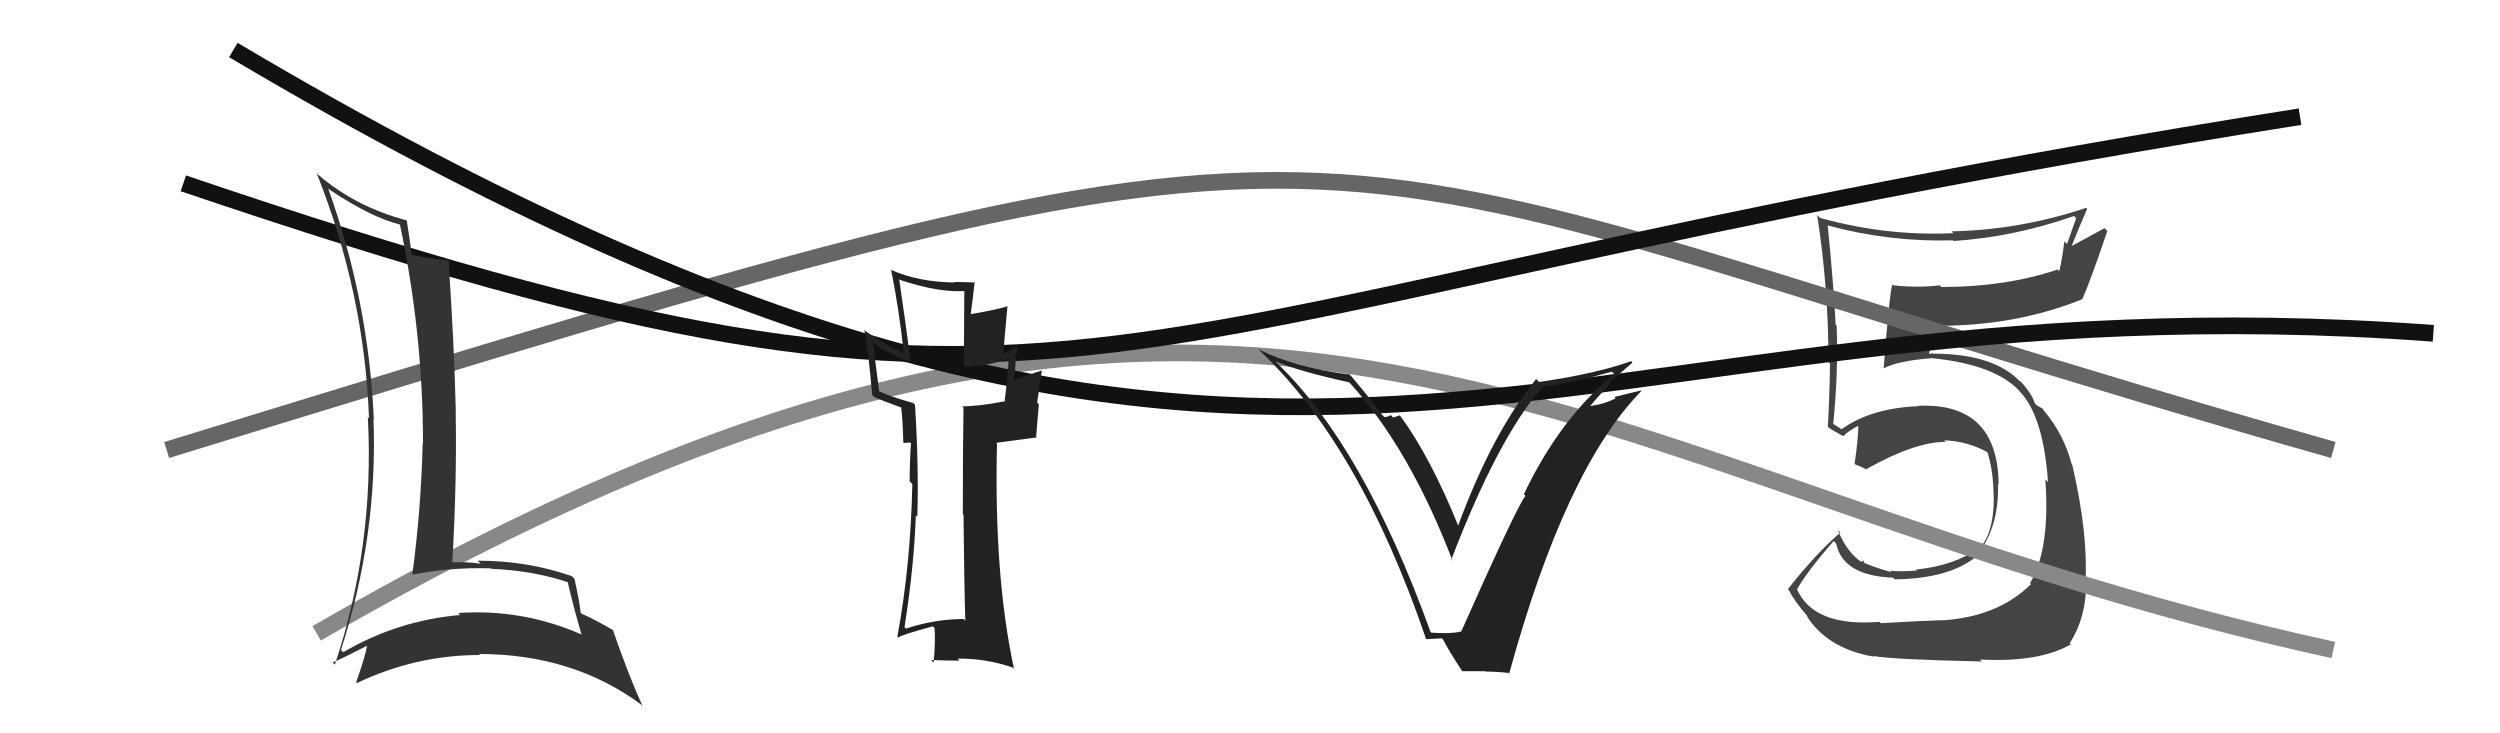
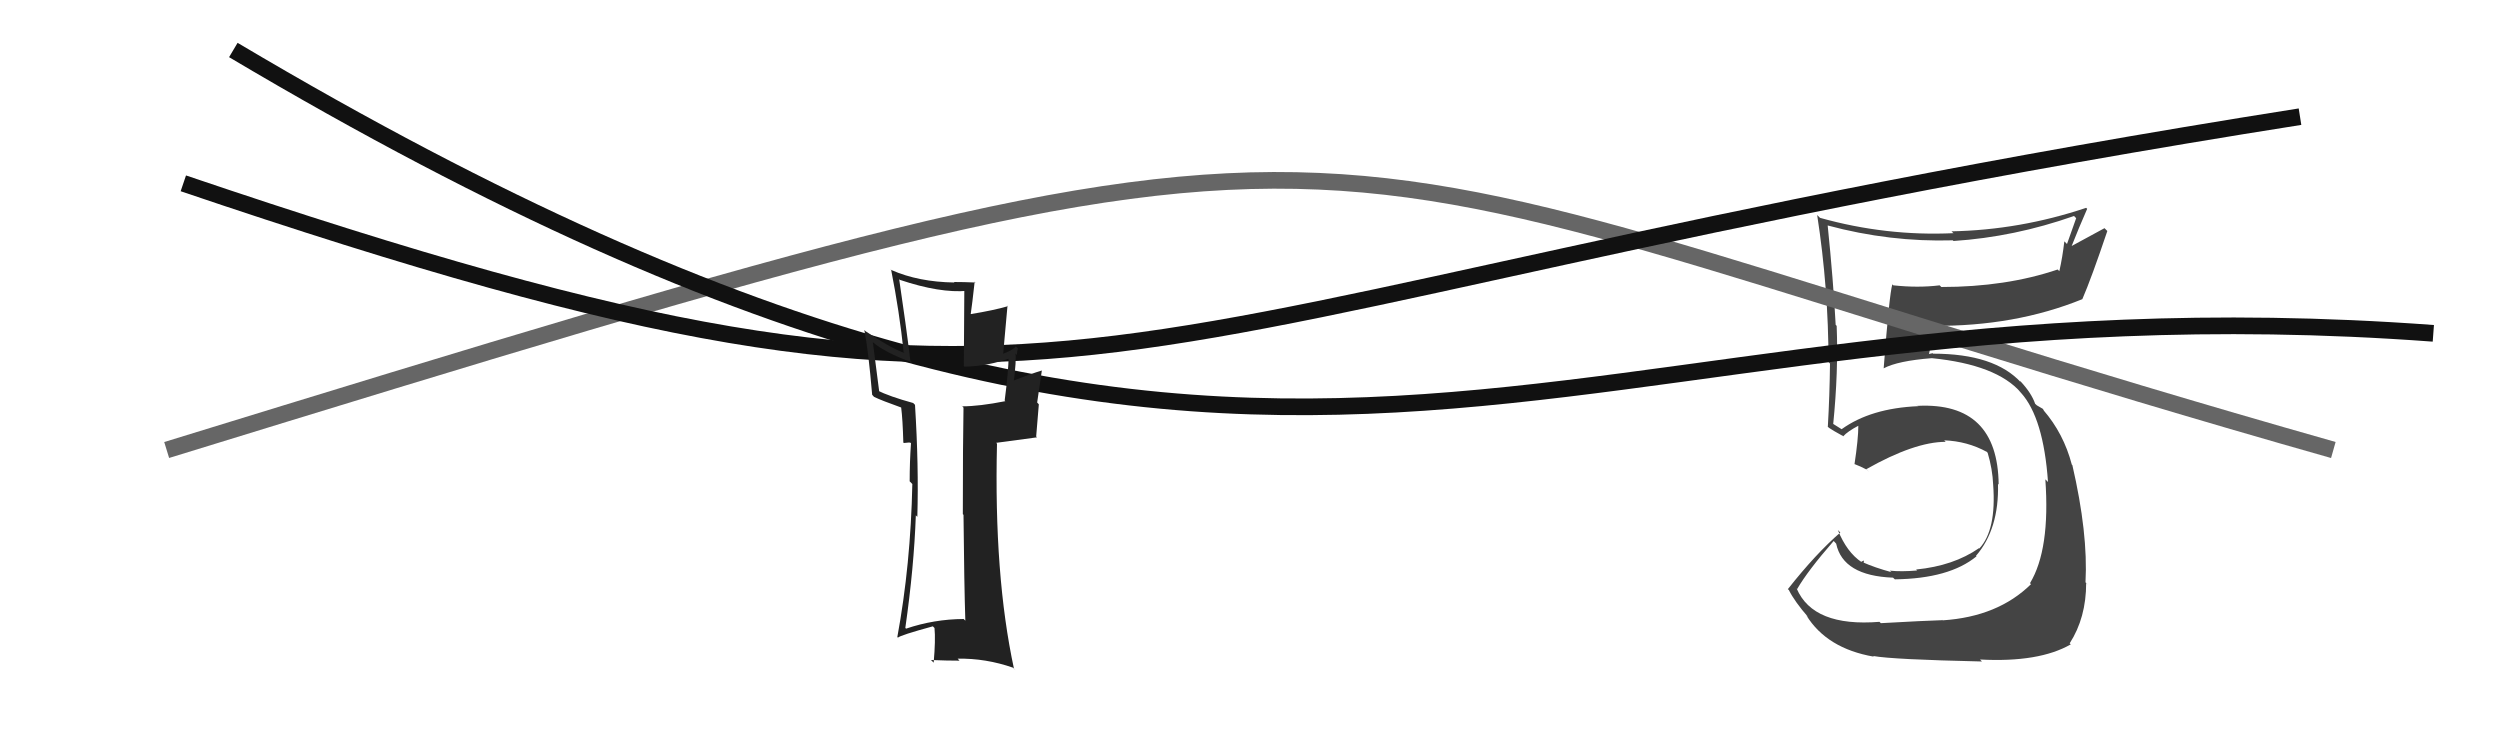
<svg xmlns="http://www.w3.org/2000/svg" width="150" height="44" viewBox="0,0,150,44">
  <path fill="#444" d="M112.94 37.48L112.76 37.30L112.77 37.31Q108.79 37.63 107.80 35.31L107.79 35.30L107.83 35.34Q108.46 34.25 110.02 32.46L110.07 32.51L110.17 32.62Q110.58 34.55 113.59 34.66L113.56 34.64L113.69 34.76Q116.96 34.72 118.59 33.38L118.60 33.39L118.56 33.35Q119.95 31.74 119.88 29.03L120.04 29.20L119.92 29.08Q119.87 24.12 115.07 24.35L114.95 24.22L115.10 24.37Q112.25 24.49 110.50 25.75L110.51 25.76L110.08 25.49L109.89 25.37L109.99 25.47Q110.31 22.29 110.20 19.55L110.10 19.45L110.14 19.49Q110.00 16.84 109.66 13.52L109.67 13.54L109.67 13.53Q113.37 14.53 117.18 14.42L117.08 14.32L117.21 14.46Q120.86 14.22 124.44 12.96L124.57 13.09L124.02 14.64L123.86 14.48Q123.75 15.44 123.56 16.27L123.53 16.24L123.46 16.17Q120.36 17.22 116.48 17.22L116.46 17.20L116.38 17.12Q115.08 17.28 113.60 17.12L113.50 17.02L113.54 17.06Q113.36 17.65 113.02 22.10L113.02 22.10L113.02 22.10Q113.86 21.65 115.91 21.49L115.95 21.53L115.91 21.49Q119.80 21.88 121.25 23.55L121.12 23.43L121.26 23.57Q122.61 25.07 122.88 28.92L122.79 28.83L122.72 28.76Q123.02 32.97 121.80 34.99L121.89 35.08L121.86 35.05Q119.88 37.00 116.57 37.22L116.51 37.17L116.55 37.21Q115.52 37.24 112.85 37.39ZM118.81 39.58L118.89 39.65L118.80 39.57Q122.34 39.76 124.25 38.66L124.28 38.69L124.18 38.60Q125.17 37.07 125.17 34.97L125.29 35.10L125.13 34.94Q125.29 32.01 124.34 27.90L124.32 27.89L124.31 27.88Q123.82 26.01 122.60 24.60L122.64 24.64L122.71 24.75L122.57 24.53L122.21 24.32L122.11 24.23Q121.89 23.59 121.25 22.90L121.21 22.87L121.20 22.89L121.27 22.96Q119.68 21.22 115.98 21.22L115.96 21.19L115.74 21.24L115.74 21.24Q115.86 20.72 116.05 19.61L116.01 19.57L115.99 19.55Q120.90 19.59 124.94 17.95L125.09 18.10L124.94 17.95Q125.49 16.68 126.44 13.86L126.27 13.69L124.30 14.76L124.30 14.76Q124.73 13.67 125.23 12.53L125.20 12.50L125.17 12.47Q121.20 13.80 117.09 13.88L117.11 13.90L117.21 13.99Q113.16 14.18 109.20 13.07L109.19 13.06L109.03 12.90Q109.71 17.30 109.71 21.72L109.88 21.90L109.80 21.81Q109.78 23.70 109.67 25.60L109.63 25.57L109.74 25.67Q109.97 25.83 110.54 26.14L110.51 26.10L110.59 26.18Q110.86 25.88 111.51 25.54L111.59 25.62L111.50 25.53Q111.50 26.33 111.27 27.85L111.27 27.85L111.26 27.84Q111.61 27.97 112.03 28.19L112.14 28.31L111.98 28.15Q114.88 26.51 116.74 26.51L116.73 26.50L116.65 26.42Q118.04 26.47 119.22 27.12L119.24 27.15L119.26 27.17Q119.55 28.14 119.59 29.09L119.59 29.09L119.59 29.09Q119.79 31.81 118.76 32.91L118.73 32.88L118.74 32.89Q117.21 33.95 114.97 34.17L115.04 34.25L115.02 34.23Q114.08 34.31 113.39 34.24L113.41 34.26L113.49 34.33Q112.49 34.06 111.73 33.72L111.81 33.80L111.84 33.63L111.68 33.70L111.70 33.73Q110.81 33.14 110.27 31.80L110.36 31.89L110.42 31.95Q108.95 33.22 107.27 35.35L107.25 35.33L107.33 35.40Q107.68 36.10 108.51 37.05L108.56 37.10L108.38 36.92Q109.61 38.91 112.43 39.40L112.37 39.34L112.39 39.36Q113.55 39.57 118.92 39.69Z" />
-   <path d="M19 38 C76 5,94 29,140 39" stroke="#888" fill="none" />
  <path d="M10 27 C88 3,73 8,140 27" stroke="#666" fill="none" />
  <path d="M11 11 C67 30,62 19,138 7" stroke="#111" fill="none" />
-   <path fill="#333" d="M19.68 11.30L19.70 11.32L19.73 11.35Q22.28 13.06 24.03 13.48L24.00 13.45L23.99 13.44Q25.38 20.01 25.38 26.60L25.34 26.56L25.36 26.57Q25.27 30.48 24.74 34.48L24.75 34.49L24.74 34.48Q26.99 34.03 29.46 34.10L29.41 34.05L29.49 34.13Q31.99 34.23 34.12 34.95L34.10 34.93L34.05 34.88Q34.42 36.47 34.88 38.03L34.81 37.96L34.92 38.08Q31.34 36.51 27.49 36.78L27.52 36.81L27.61 36.90Q23.84 37.23 20.60 39.13L20.56 39.10L20.46 38.99Q22.67 32.15 22.41 25.14L22.44 25.18L22.43 25.17Q22.12 18.05 19.69 11.31ZM19.90 39.69L19.98 39.77L19.96 39.75Q20.71 39.43 22.08 38.71L21.99 38.62L22.04 38.67Q21.90 39.45 21.37 40.93L21.26 40.82L21.42 40.98Q24.95 39.30 28.80 39.30L28.82 39.32L28.74 39.24Q34.37 39.24 38.48 42.28L38.43 42.23L38.56 42.36Q37.80 40.76 36.77 37.79L36.81 37.84L36.77 37.80Q35.75 37.20 34.88 36.81L34.77 36.71L34.84 36.77Q34.78 36.14 34.47 34.73L34.37 34.63L34.31 34.57Q31.66 33.64 28.66 33.64L28.68 33.66L28.84 33.82Q27.96 33.70 27.16 33.74L27.28 33.86L27.14 33.72Q27.42 28.82 27.34 24.71L27.28 24.65L27.35 24.72Q27.25 20.59 26.91 15.60L26.96 15.64L26.94 15.63Q25.50 15.48 24.70 15.29L24.79 15.38L24.70 15.30Q24.63 14.62 24.40 13.21L24.43 13.23L24.43 13.23Q21.34 12.42 19.09 10.48L19.13 10.52L19.00 10.39Q21.87 17.60 22.14 25.10L22.00 24.96L22.07 25.04Q22.48 32.72 20.09 39.88Z" />
  <path d="M14 3 C78 41,92 16,146 20" stroke="#111" fill="none" />
-   <path fill="#222" d="M57.84 37.16L57.79 37.12L57.82 37.14Q56.04 37.15 54.36 37.72L54.32 37.67L54.27 37.63Q54.84 34.04 54.95 30.92L54.91 30.88L55.04 31.01Q55.13 27.95 54.90 24.29L54.89 24.28L54.79 24.18Q53.37 23.79 52.61 23.41L52.76 23.55L52.37 20.53L52.34 20.51Q53.12 21.17 54.72 21.74L54.76 21.78L54.62 21.64Q54.36 19.49 53.95 16.75L54.11 16.91L53.99 16.79Q56.40 17.60 58.04 17.45L57.86 17.28L57.83 21.96L57.87 22.00Q59.32 21.97 60.65 21.47L60.61 21.44L60.52 21.34Q60.51 22.28 60.28 24.03L60.26 24.01L60.32 24.07Q58.76 24.38 57.73 24.38L57.66 24.30L57.81 24.46Q57.77 26.58 57.77 30.85L57.84 30.92L57.81 30.88Q57.85 35.07 57.92 37.24ZM60.97 20.80L61.06 20.89L60.95 20.78Q60.79 21.00 60.18 21.23L60.19 21.23L60.45 18.34L60.48 18.37Q59.63 18.62 58.22 18.85L58.24 18.87L58.24 18.87Q58.33 18.27 58.48 16.90L58.36 16.78L58.53 16.95Q57.81 16.92 57.24 16.92L57.19 16.87L57.27 16.95Q55.11 16.92 53.48 16.20L53.39 16.12L53.47 16.20Q53.96 18.66 54.22 21.14L54.24 21.15L54.27 21.18Q53.46 20.90 51.93 19.87L51.83 19.77L51.86 19.80Q52.10 20.99 52.33 23.69L52.36 23.72L52.44 23.81Q52.89 24.03 54.07 24.45L54.03 24.41L54.07 24.45Q54.16 25.14 54.20 26.55L54.23 26.58L54.54 26.55L54.62 26.56L54.66 26.59Q54.58 27.70 54.58 28.88L54.72 29.02L54.74 29.04Q54.64 33.88 53.84 38.22L53.93 38.32L53.87 38.26Q54.03 38.11 55.97 37.58L55.90 37.51L56.07 37.68Q56.14 38.39 56.02 39.76L55.95 39.69L55.86 39.60Q56.78 39.64 57.57 39.64L57.57 39.64L57.46 39.52Q59.14 39.49 60.78 40.06L60.93 40.21L60.84 40.13Q59.63 34.53 59.82 26.62L59.77 26.57L62.22 26.24L62.17 26.19Q62.25 25.28 62.33 24.26L62.23 24.15L62.51 22.23L62.51 22.23Q61.87 22.42 60.69 22.88L60.65 22.84L60.81 23.00Q61.00 21.55 60.92 21.21L60.94 21.23L61.02 21.30Q61.01 21.10 61.08 20.91Z" />
-   <path fill="#222" d="M85.99 38.07L85.89 37.97L85.83 37.91Q81.82 26.82 76.68 21.84L76.57 21.73L76.53 21.68Q77.98 22.29 80.95 22.94L80.97 22.96L81.03 23.02Q84.60 26.97 87.15 33.64L87.22 33.70L87.08 33.57Q89.86 26.33 92.49 23.29L92.37 23.17L92.43 23.23Q94.28 22.99 96.72 22.30L96.82 22.41L96.86 22.44Q93.60 25.09 91.43 29.66L91.39 29.62L91.53 29.75Q91.05 30.30 87.66 37.92L87.77 38.03L87.64 37.89Q87.10 38.04 85.88 37.96ZM90.55 40.43L90.51 40.38L90.55 40.42Q93.91 28.14 98.48 23.46L98.45 23.43L96.86 23.82L96.94 23.90Q96.26 24.25 95.43 24.36L95.43 24.37L95.42 24.35Q95.81 23.87 96.63 23.00L96.56 22.93L96.56 22.93Q97.50 22.17 97.95 21.75L97.80 21.60L97.87 21.67Q95.77 22.42 92.34 22.92L92.36 22.93L92.17 22.74Q89.52 26.00 87.47 31.59L87.52 31.65L87.55 31.68Q85.82 27.39 83.99 24.92L84.00 24.92L83.59 25.05L83.44 24.90Q83.29 25.02 83.06 25.02L82.88 24.84L82.91 24.87Q82.83 24.67 81.11 22.61L80.98 22.47L80.98 22.47Q77.73 22.08 75.48 20.94L75.52 20.98L75.44 20.90Q81.56 26.60 85.56 38.33L85.58 38.35L86.52 38.30L86.58 38.36Q86.89 38.98 87.73 40.27L87.73 40.27L89.10 40.27L89.12 40.29Q89.85 40.30 90.50 40.37Z" />
+   <path fill="#222" d="M57.84 37.16L57.79 37.12L57.82 37.14Q56.04 37.15 54.36 37.72L54.32 37.67Q54.84 34.04 54.95 30.92L54.91 30.88L55.04 31.01Q55.13 27.95 54.90 24.29L54.89 24.28L54.79 24.18Q53.37 23.79 52.61 23.41L52.76 23.55L52.37 20.53L52.34 20.51Q53.12 21.17 54.72 21.74L54.76 21.78L54.62 21.64Q54.36 19.49 53.95 16.75L54.11 16.91L53.99 16.79Q56.40 17.60 58.04 17.45L57.86 17.28L57.83 21.96L57.87 22.00Q59.32 21.97 60.65 21.47L60.61 21.44L60.52 21.34Q60.51 22.28 60.28 24.03L60.26 24.01L60.32 24.07Q58.76 24.38 57.73 24.38L57.66 24.30L57.81 24.46Q57.77 26.58 57.77 30.85L57.84 30.92L57.81 30.88Q57.85 35.07 57.92 37.24ZM60.97 20.80L61.06 20.89L60.95 20.78Q60.79 21.00 60.18 21.23L60.19 21.23L60.45 18.34L60.48 18.37Q59.63 18.62 58.22 18.85L58.24 18.87L58.24 18.87Q58.33 18.27 58.48 16.90L58.36 16.78L58.53 16.95Q57.81 16.92 57.24 16.92L57.19 16.87L57.27 16.95Q55.11 16.92 53.48 16.20L53.39 16.12L53.47 16.20Q53.96 18.66 54.22 21.14L54.24 21.15L54.27 21.18Q53.46 20.90 51.93 19.87L51.83 19.77L51.86 19.80Q52.10 20.99 52.33 23.69L52.36 23.72L52.44 23.81Q52.89 24.03 54.07 24.45L54.03 24.41L54.07 24.45Q54.16 25.14 54.20 26.55L54.23 26.58L54.54 26.55L54.62 26.56L54.66 26.59Q54.58 27.70 54.58 28.88L54.72 29.02L54.74 29.04Q54.64 33.88 53.84 38.22L53.93 38.32L53.87 38.26Q54.03 38.11 55.97 37.58L55.90 37.51L56.07 37.68Q56.14 38.39 56.02 39.76L55.95 39.69L55.86 39.60Q56.78 39.64 57.57 39.64L57.57 39.64L57.46 39.52Q59.14 39.49 60.78 40.06L60.93 40.21L60.84 40.13Q59.63 34.53 59.82 26.62L59.77 26.57L62.22 26.24L62.17 26.19Q62.25 25.28 62.33 24.26L62.23 24.15L62.51 22.23L62.51 22.23Q61.87 22.42 60.69 22.88L60.65 22.84L60.81 23.00Q61.00 21.55 60.92 21.21L60.94 21.23L61.02 21.30Q61.01 21.10 61.08 20.91Z" />
</svg>